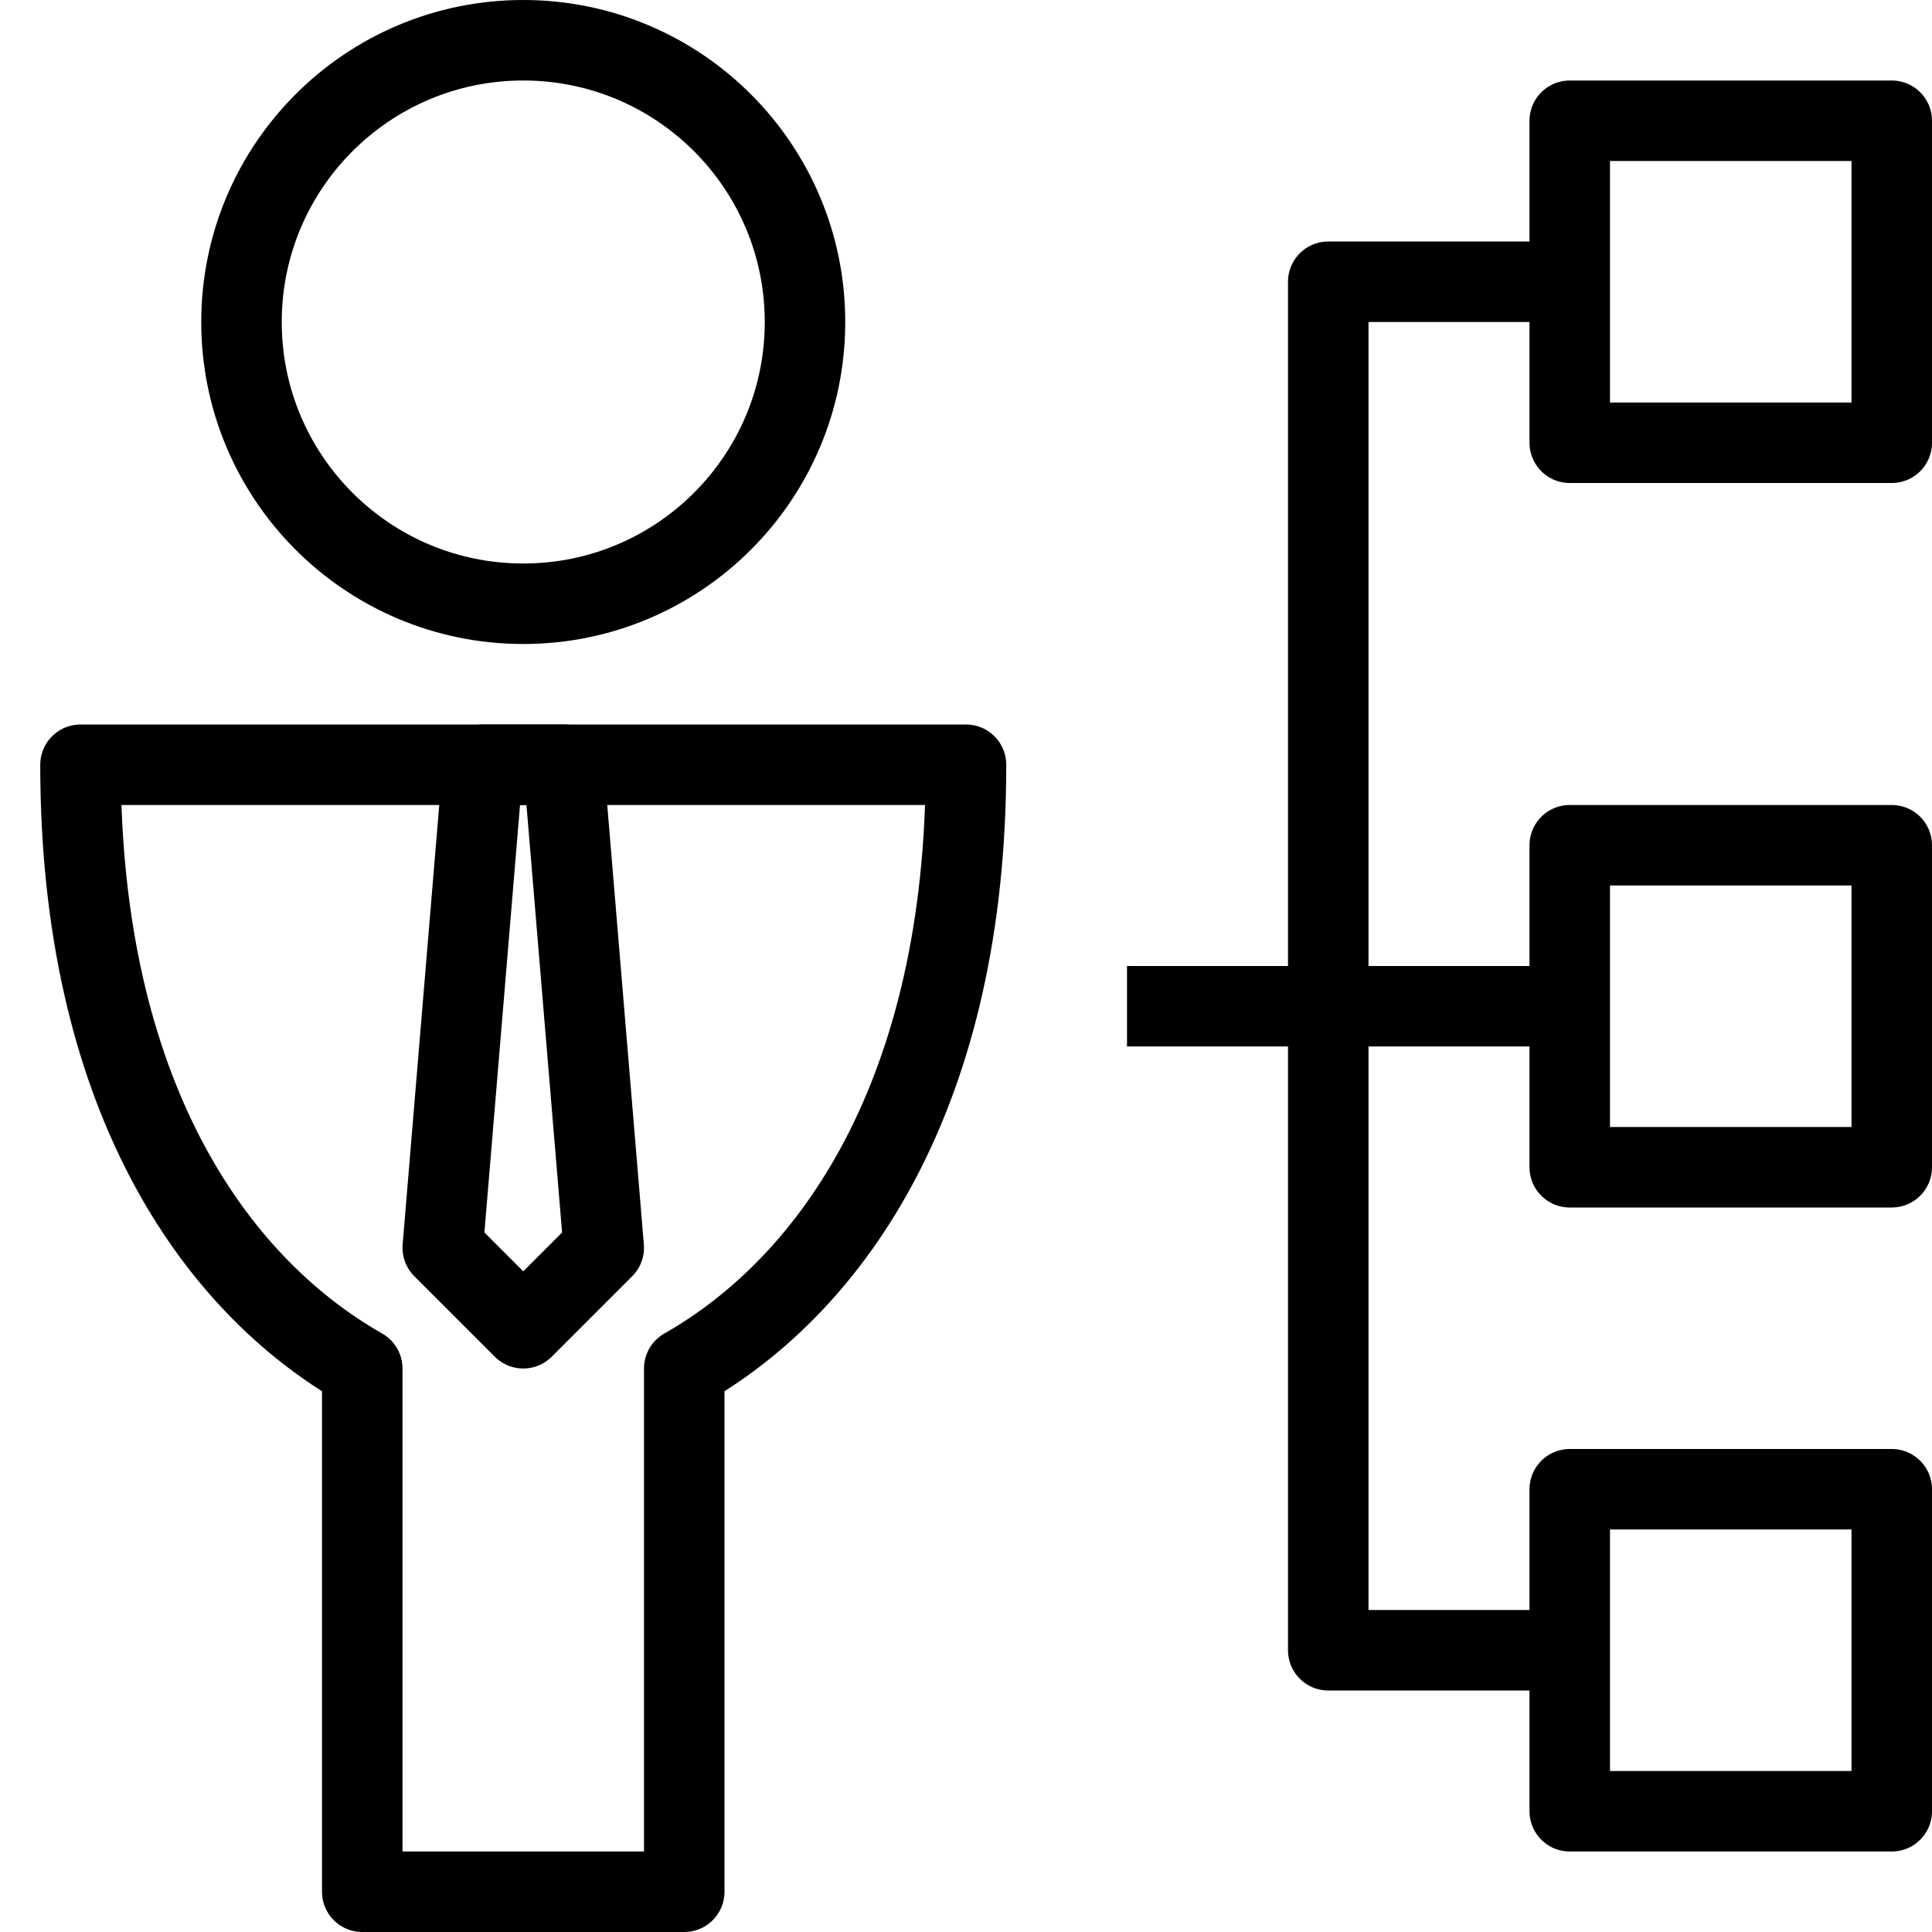
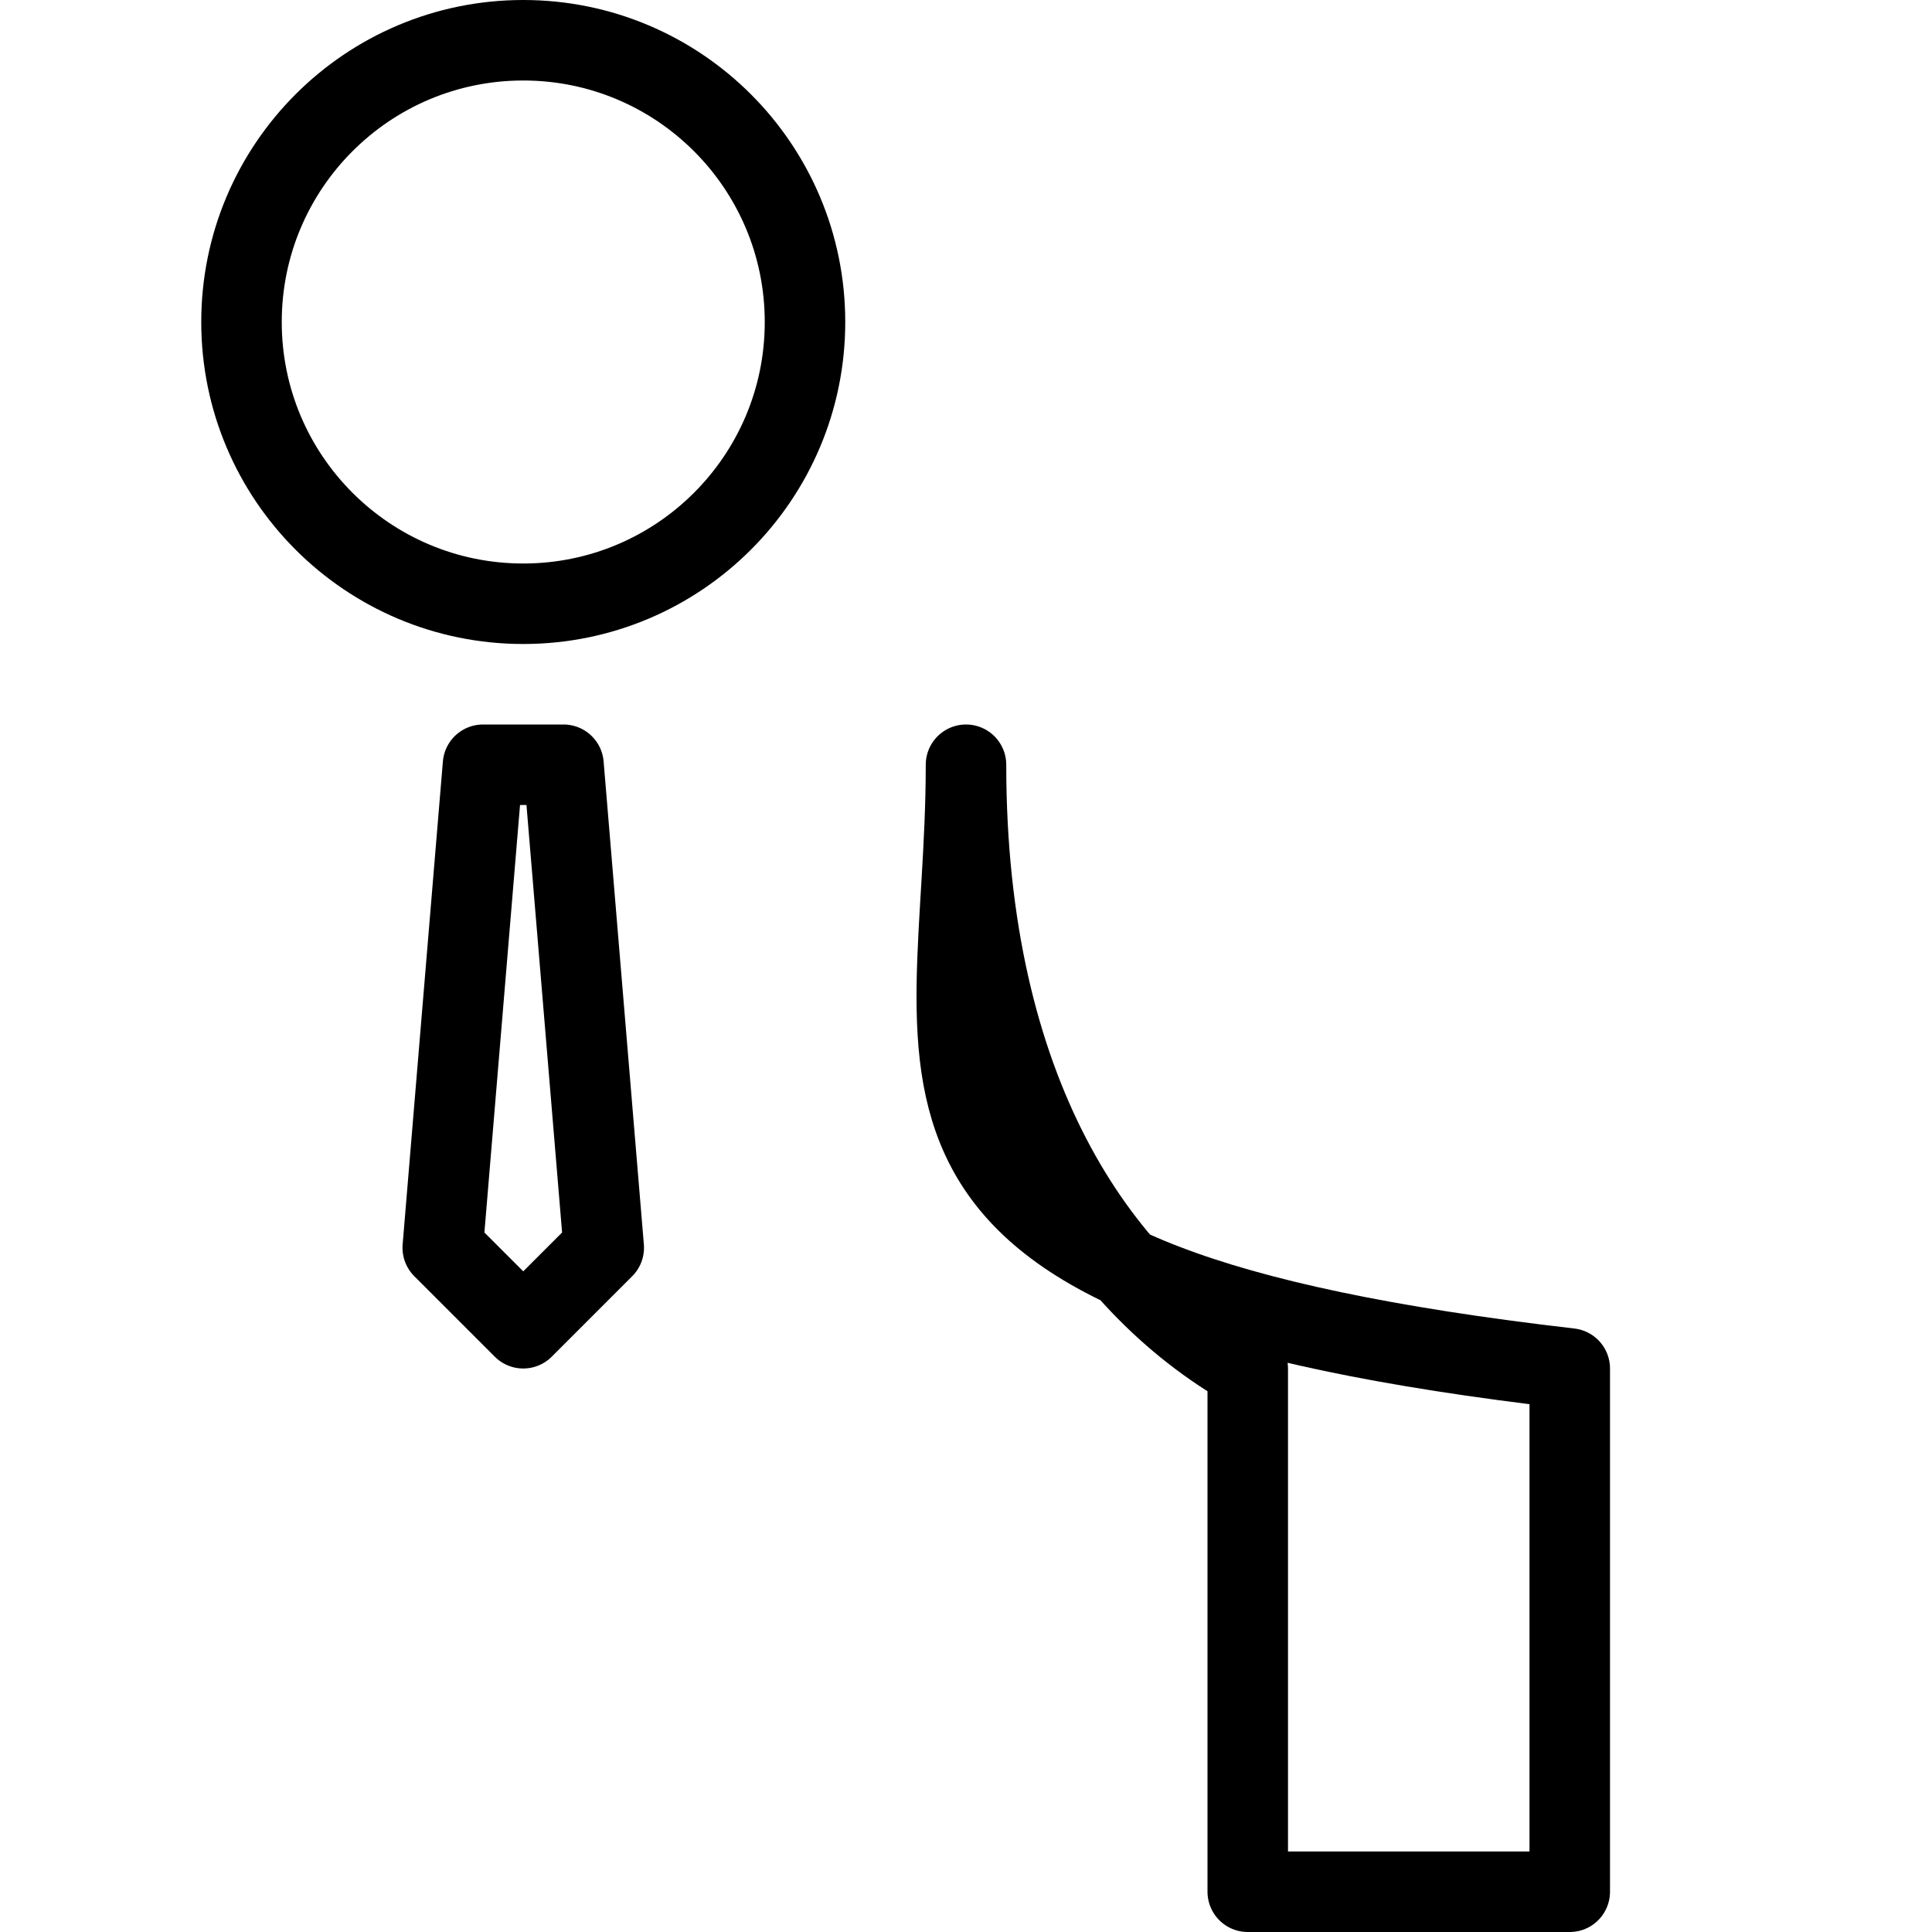
<svg xmlns="http://www.w3.org/2000/svg" version="1.1" x="0px" y="0px" width="24px" height="24px" viewBox="0 0 24 24" enable-background="new 0 0 24 24" xml:space="preserve">
  <g id="Outline_Icons_1_">
    <g id="Outline_Icons">
      <g>
        <circle fill="none" stroke="#000000" stroke-linejoin="round" stroke-miterlimit="10" cx="6.5" cy="4" r="3.5" />
-         <path fill="none" stroke="#000000" stroke-linejoin="round" stroke-miterlimit="10" d="M12,9.5H1c0,4.069,1.64,6.442,3.5,7.5v6.5     h4V17C10.358,15.942,12,13.569,12,9.5z" />
+         <path fill="none" stroke="#000000" stroke-linejoin="round" stroke-miterlimit="10" d="M12,9.5c0,4.069,1.64,6.442,3.5,7.5v6.5     h4V17C10.358,15.942,12,13.569,12,9.5z" />
        <g>
          <polygon fill="none" stroke="#000000" stroke-linejoin="round" stroke-miterlimit="10" points="7,9.5 6,9.5 5.5,15.5 6.5,16.5       7.5,15.5 7,9.5     " />
        </g>
-         <line fill="none" stroke="#000000" stroke-linejoin="round" stroke-miterlimit="10" x1="14" y1="12.5" x2="19.5" y2="12.5" />
-         <polyline fill="none" stroke="#000000" stroke-linejoin="round" stroke-miterlimit="10" points="19.5,3.5 16.5,3.5 16.5,20.5      19.5,20.5    " />
-         <rect x="19.5" y="1.5" fill="none" stroke="#000000" stroke-linejoin="round" stroke-miterlimit="10" width="4" height="4" />
-         <rect x="19.5" y="10.5" fill="none" stroke="#000000" stroke-linejoin="round" stroke-miterlimit="10" width="4" height="4" />
-         <rect x="19.5" y="18.5" fill="none" stroke="#000000" stroke-linejoin="round" stroke-miterlimit="10" width="4" height="4" />
      </g>
    </g>
    <g id="New_icons_1_">
	</g>
  </g>
  <g id="Invisible_Shape">
    <rect fill="none" width="24" height="24" />
  </g>
</svg>